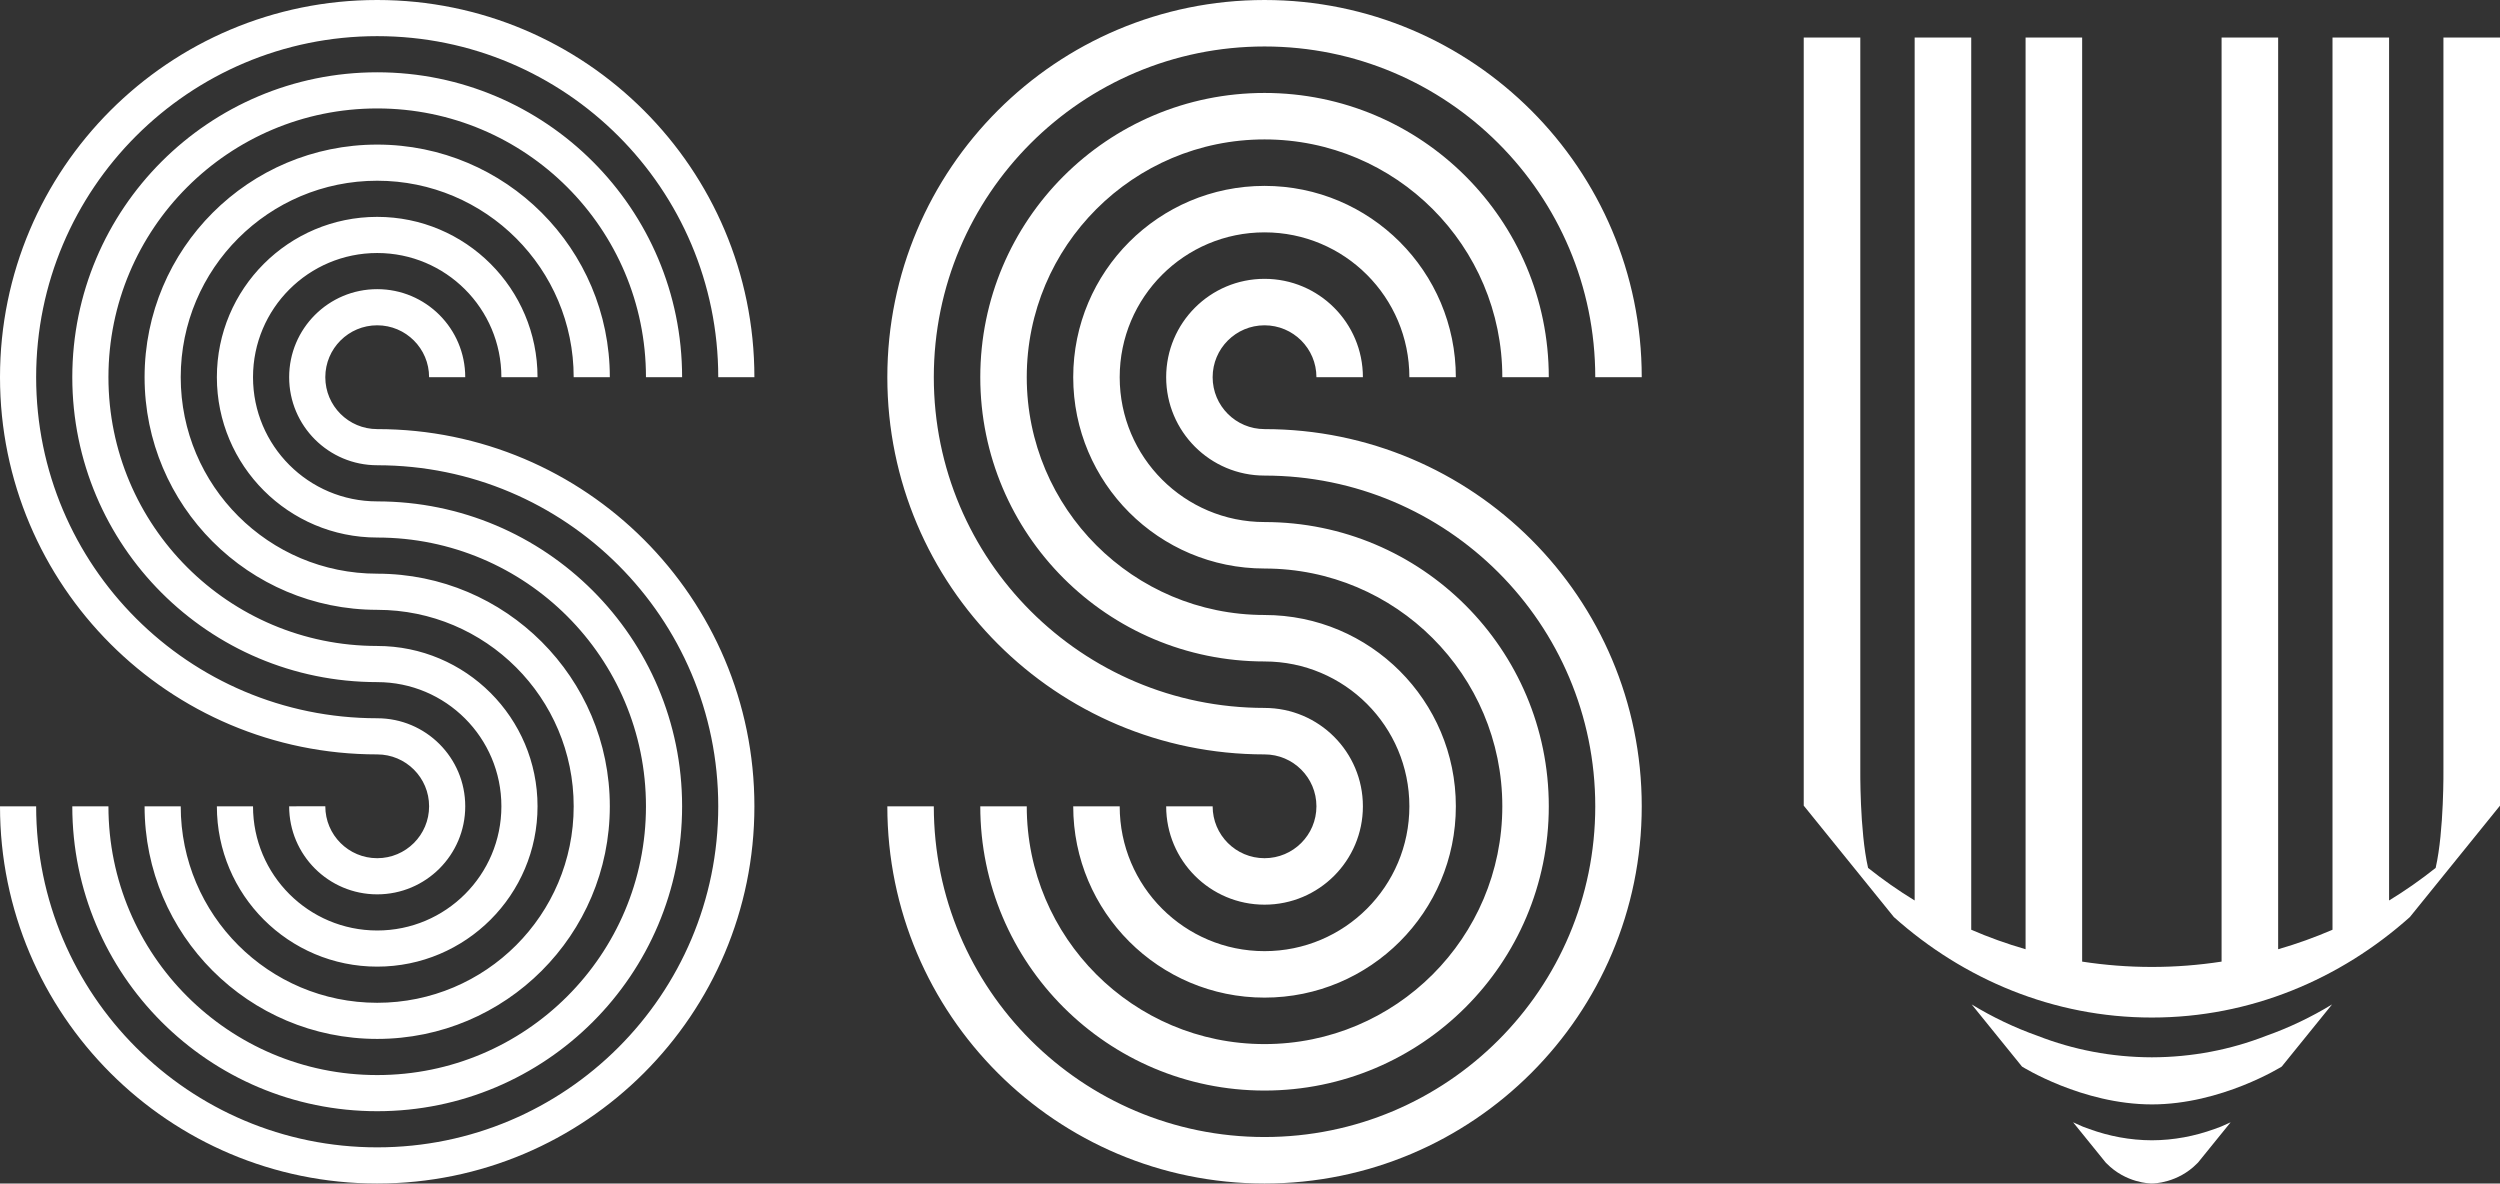
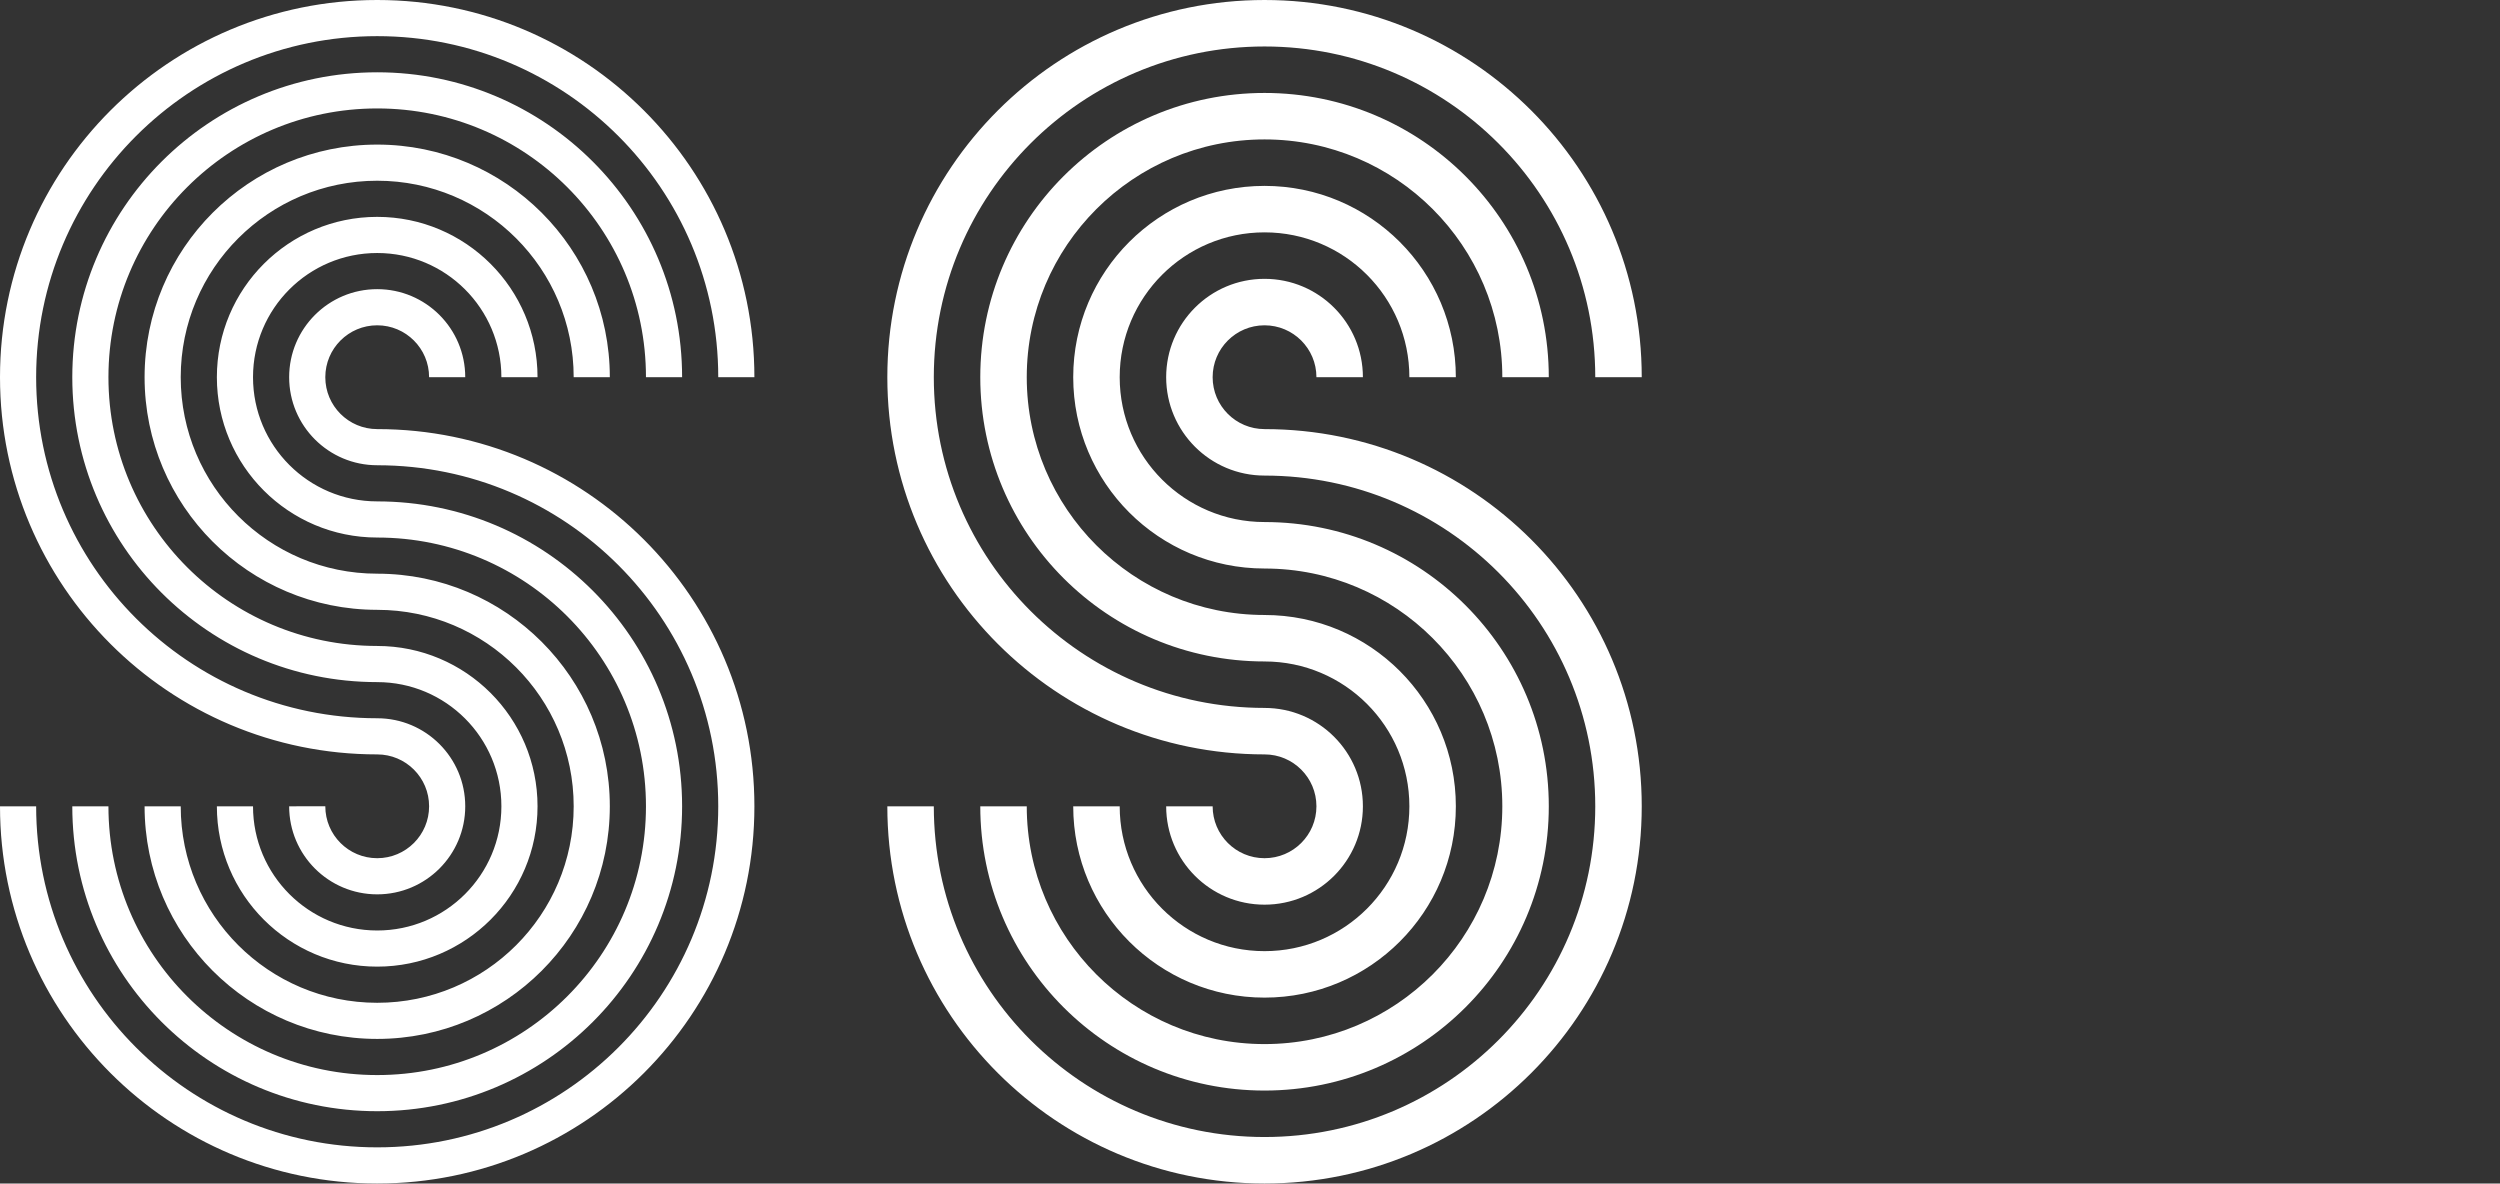
<svg xmlns="http://www.w3.org/2000/svg" version="1.1" id="Layer_1" x="0px" y="0px" width="836.305px" height="395.908px" viewBox="0 0 836.305 395.908" xml:space="preserve">
  <rect x="0" y="0" width="836.305" height="395.908" fill="#333333" stroke="none" />
  <path fill="#FFFFFF" d="M312.38,269.728h-15.547c0,69.688,56.494,126.181,126.181,126.181c69.689,0,126.184-56.493,126.184-126.183  c0-69.688-56.494-126.182-126.184-126.182l0,0v-0.002c-9.587,0-17.359-7.771-17.359-17.359s7.771-17.361,17.359-17.361  c9.588,0,17.361,7.773,17.361,17.361h15.545c0-18.174-14.73-32.907-32.906-32.907c-18.173,0-32.905,14.733-32.905,32.907  c0,18.173,14.731,32.906,32.905,32.906v0.003l0,0c61.104,0,110.637,49.531,110.637,110.634S484.118,380.36,423.014,380.36  C361.913,380.36,312.38,330.828,312.38,269.728 M423.014,252.364L423.014,252.364c9.588,0,17.361,7.773,17.361,17.361  s-7.773,17.36-17.361,17.36c-9.587,0-17.358-7.772-17.358-17.36H390.11c0,18.174,14.731,32.906,32.904,32.906  c18.176,0,32.906-14.732,32.906-32.906s-14.73-32.906-32.906-32.906l0,0 M423.014,221.271L423.014,221.271v0.004l0,0  c26.762,0,48.453,21.693,48.453,48.451c0,26.76-21.691,48.453-48.453,48.453c-26.758,0-48.45-21.693-48.45-48.451h-15.548  c0,35.344,28.653,63.996,63.998,63.996c35.346,0,63.998-28.652,63.998-63.998c0-35.345-28.652-63.996-63.998-63.996l0,0v-0.004  c-43.93,0-79.543-35.613-79.543-79.542c0-43.932,35.613-79.544,79.543-79.544c43.932,0,79.543,35.612,79.543,79.544h15.545  c0-52.518-42.57-95.09-95.088-95.09c-52.516,0-95.088,42.572-95.088,95.09C327.926,178.698,370.498,221.271,423.014,221.271   M374.563,126.183c0-26.76,21.691-48.452,48.449-48.452c26.762,0,48.453,21.692,48.453,48.452h15.545  c0-35.346-28.65-63.998-63.998-63.998c-35.343,0-63.997,28.652-63.997,63.998c0,35.345,28.653,63.998,63.997,63.998v0.002h0.002  c43.932,0,79.543,35.613,79.543,79.542c0,43.932-35.611,79.545-79.543,79.545c-43.931,0-79.543-35.613-79.543-79.543h-15.546  c0,52.516,42.573,95.088,95.089,95.088c52.518,0,95.09-42.572,95.09-95.09c0-52.517-42.572-95.087-95.09-95.087h-0.002v-0.003  C396.256,174.635,374.563,152.941,374.563,126.183 M423.014,236.815c-61.101,0-110.634-49.531-110.634-110.633  S361.913,15.548,423.014,15.548c61.104,0,110.637,49.533,110.637,110.635h15.547c0-69.689-56.494-126.182-126.184-126.182  c-69.687,0-126.181,56.492-126.181,126.182c0,69.688,56.494,126.181,126.181,126.181" />
  <path fill="#FFFFFF" d="M12.092,269.726H0c0,69.688,56.493,126.184,126.182,126.184s126.183-56.494,126.183-126.184  c0-69.688-56.494-126.182-126.183-126.182v0.001l-0.001-0.002c-9.588,0-17.359-7.772-17.359-17.36s7.771-17.361,17.359-17.361  c9.589,0,17.361,7.773,17.361,17.361h12.091c0-16.267-13.187-29.453-29.452-29.453c-16.265,0-29.451,13.187-29.451,29.453  s13.187,29.451,29.451,29.451l0.001-0.003v0.007c63.01,0,114.089,51.078,114.089,114.087c0,63.012-51.079,114.09-114.089,114.09  C63.172,383.815,12.092,332.735,12.092,269.726 M60.457,269.726H48.366c0,42.979,34.839,77.816,77.815,77.816  s77.816-34.839,77.816-77.816c0-42.977-34.839-77.814-77.816-77.814l-0.001-0.003c-36.299,0-65.725-29.426-65.725-65.725  c0-36.3,29.426-65.726,65.725-65.726c36.299,0,65.727,29.426,65.727,65.726h12.091c0-42.978-34.84-77.816-77.817-77.816  c-42.976,0-77.815,34.839-77.815,77.816s34.84,77.815,77.815,77.815l0.001-0.003v0.006c36.299,0,65.726,29.426,65.726,65.725  c0,36.301-29.427,65.727-65.726,65.727C89.883,335.452,60.457,306.024,60.457,269.726 M126.182,359.633  c-49.655,0-89.908-40.253-89.908-89.907H24.183c0,56.332,45.667,101.998,101.999,101.998S228.18,326.058,228.18,269.726  s-45.666-101.998-101.998-101.998l-0.001-0.003c-22.943,0-41.542-18.599-41.542-41.542c0-22.943,18.599-41.543,41.542-41.543  c22.944,0,41.543,18.6,41.543,41.543h12.091c0-29.621-24.012-53.635-53.634-53.635c-29.621,0-53.633,24.014-53.633,53.635  s24.012,53.634,53.633,53.634l0.001-0.002v0.005c49.654,0,89.907,40.251,89.907,89.906S175.836,359.633,126.182,359.633   M84.639,269.726H72.548c0,29.621,24.013,53.635,53.634,53.635c29.621,0,53.634-24.014,53.634-53.635  c0-29.619-24.013-53.633-53.634-53.633l-0.001-0.004c-49.654,0-89.907-40.252-89.907-89.906c0-49.654,40.253-89.908,89.907-89.908  c49.655,0,89.908,40.254,89.908,89.908h12.091c0-56.332-45.666-101.998-101.999-101.998c-56.332,0-101.998,45.666-101.998,101.998  c0,56.331,45.666,101.998,101.998,101.998l0.001-0.004v0.006c22.943,0,41.543,18.601,41.543,41.543  c0,22.943-18.6,41.543-41.543,41.543C103.237,311.269,84.639,292.669,84.639,269.726 M240.271,126.183h12.092  C252.362,56.493,195.87,0,126.181,0C56.493,0,0,56.494,0,126.183c0,69.688,56.493,126.181,126.181,126.181l0.001-0.002v0.004  c9.588,0,17.361,7.771,17.361,17.359c0,9.59-7.773,17.361-17.361,17.361c-9.588,0-17.36-7.771-17.36-17.361H96.729  c0,16.268,13.187,29.453,29.452,29.453c16.267,0,29.452-13.188,29.452-29.453s-13.186-29.451-29.452-29.451l-0.001-0.002  c-63.009,0-114.089-51.08-114.089-114.089c0-63.011,51.08-114.09,114.089-114.09C189.19,12.093,240.271,63.172,240.271,126.183" />
-   <path fill="#FFFFFF" d="M694.708,375.974c-0.404-0.181-0.811-0.355-1.211-0.545l10.902,13.463l0.297,0.291  c6.459,6.606,14.613,6.725,15.127,6.726c0,0.001,0.002,0.001,0.002,0.001s0.018-0.001,0.021,0c0.004,0,0.023-0.001,0.023,0  l0.002-0.001c0.514-0.001,8.668-0.118,15.127-6.726l0.297-0.291l10.902-13.463c-0.4,0.188-0.811,0.364-1.213,0.545  c-1.313,0.646-2.725,1.213-4.203,1.705c-6.588,2.397-13.619,3.752-20.938,3.772c-7.313-0.021-14.342-1.374-20.928-3.771  C697.438,377.188,696.02,376.621,694.708,375.974 M681.69,346.533c-7.75-2.738-15.148-6.287-22.121-10.531l16.836,20.793  c0,0,20.152,12.655,43.441,12.653v-0.004v0.006c23.289-0.002,43.443-12.655,43.443-12.655l16.836-20.793  c-6.973,4.244-14.371,7.793-22.121,10.53c-11.826,4.609-24.689,7.135-38.158,7.162v0.006v-0.006  C706.379,353.667,693.516,351.144,681.69,346.533 M836.305,269.508V12.554h-18.924V257.11c0,0,0.248,20.789-2.602,33.226  c-4.953,3.938-10.152,7.586-15.58,10.896V12.554h-18.924v298.466c-5.881,2.539-11.947,4.727-18.184,6.521V12.554H743.17  l-0.002,309.126c-7.604,1.168-15.389,1.787-23.322,1.785c-7.932,0.002-15.717-0.619-23.32-1.785V12.554H677.6v304.985  c-6.232-1.793-12.301-3.979-18.18-6.521V12.554h-18.926v288.677c-5.426-3.31-10.625-6.955-15.58-10.896  c-2.85-12.437-2.602-33.226-2.602-33.226V12.554h-18.924v256.954c0.023,0.04,30.154,37.271,30.154,37.271  c23.295,20.818,53.377,33.611,86.26,33.611c0.016,0,0.029,0,0.043,0c0.018-0.002,0.031,0,0.045,0  c32.885,0,62.965-12.793,86.262-33.611C806.151,306.776,836.282,269.548,836.305,269.508z" />
</svg>